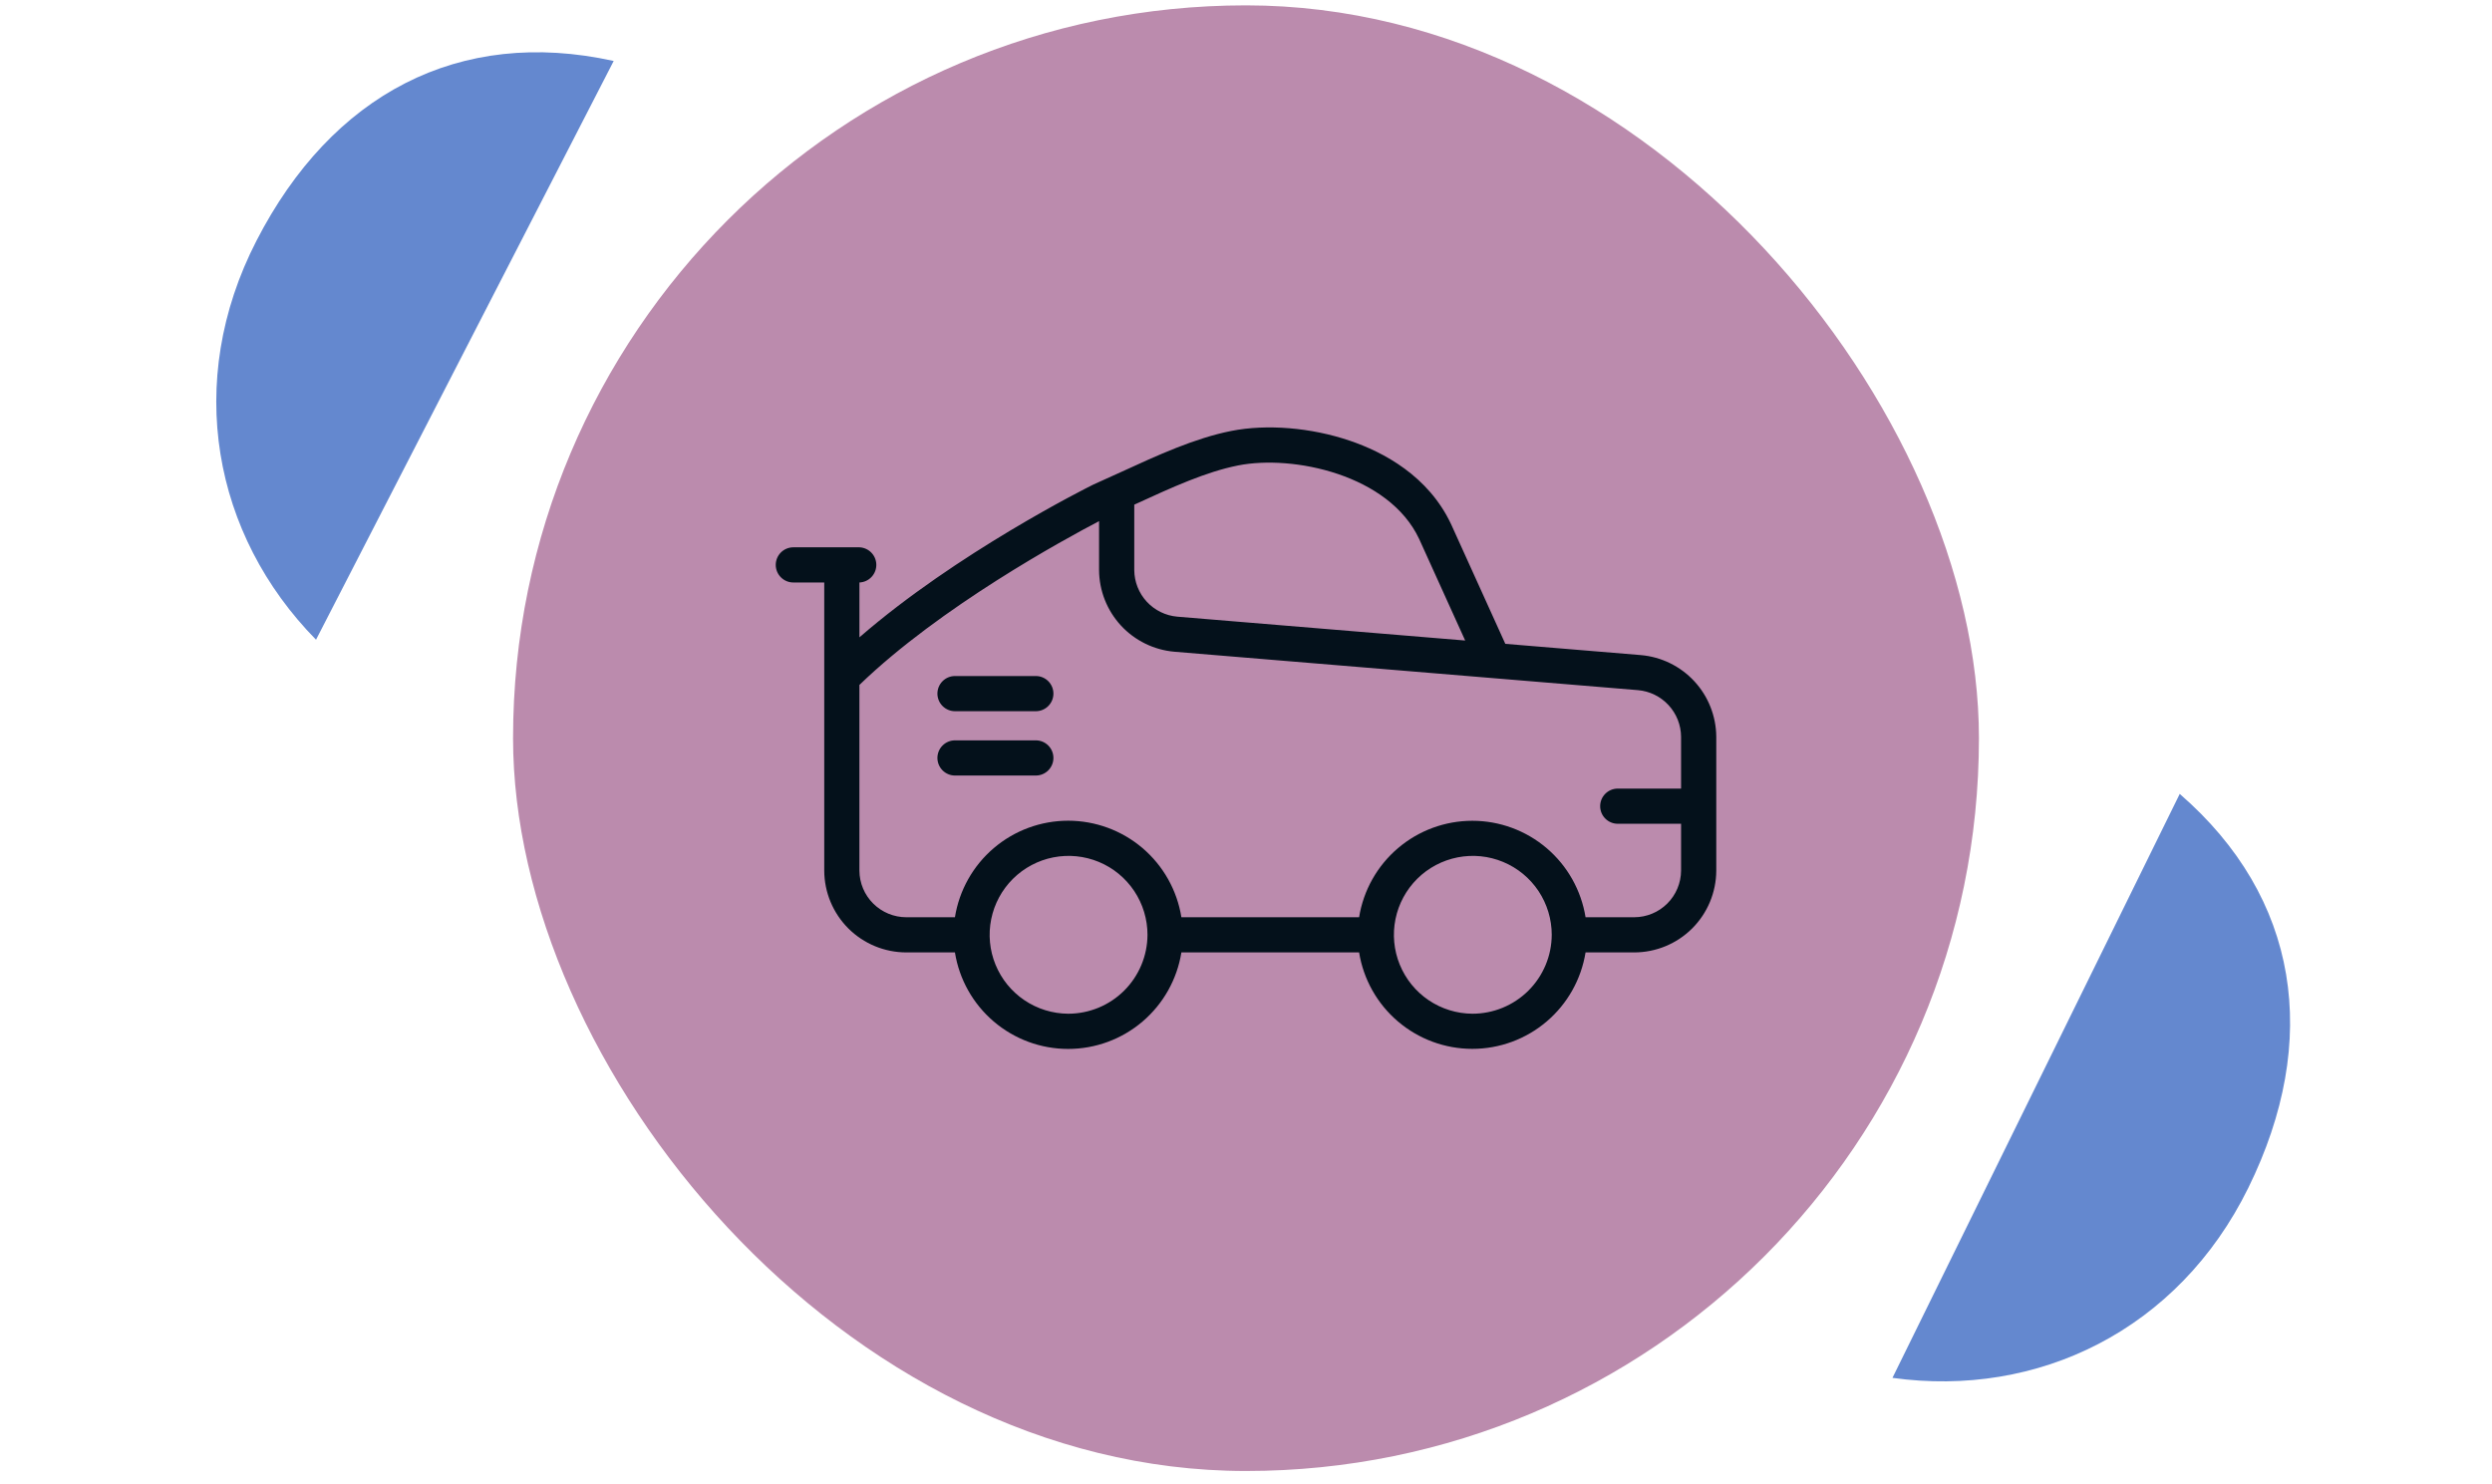
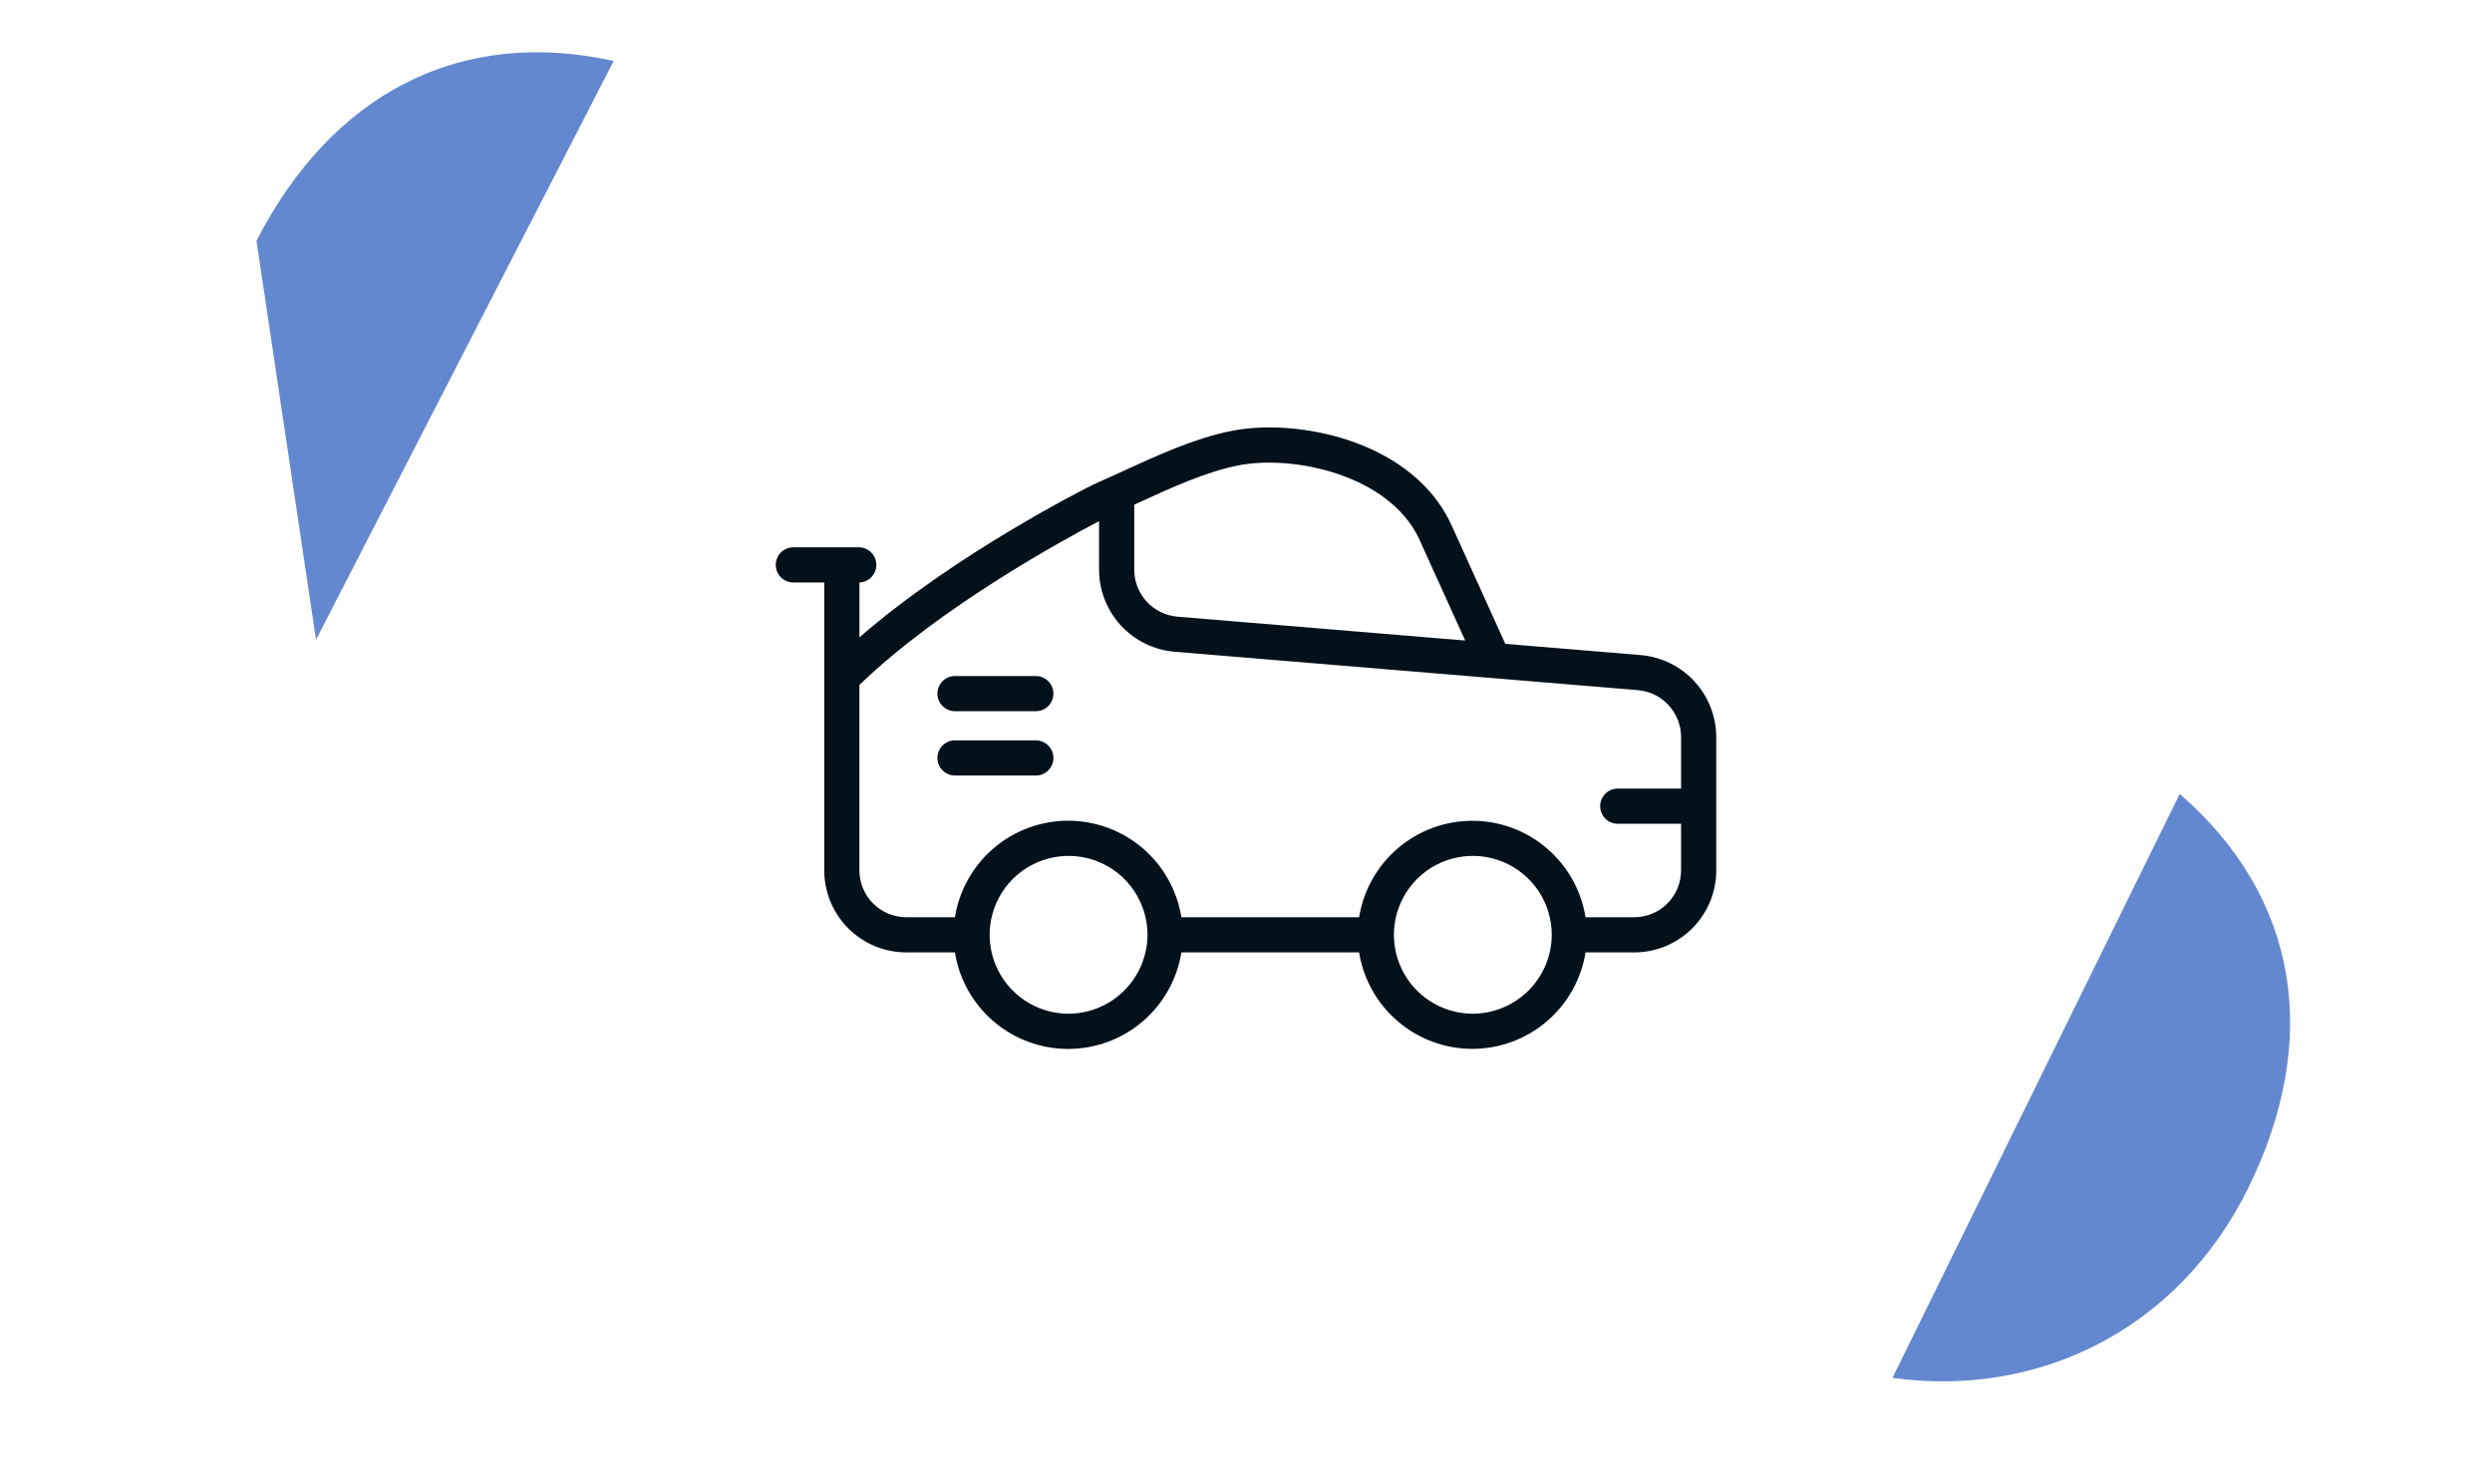
<svg xmlns="http://www.w3.org/2000/svg" width="136" height="81" viewBox="0 0 136 81" fill="none">
-   <rect x="28" y="0.292" width="80" height="80" rx="40" fill="#BB8BAD" />
  <path d="M89.547 35.757L82.152 35.143L79.194 28.615C77.956 25.979 75.505 24.679 73.666 24.055C71.551 23.337 69.133 23.138 67.197 23.522C65.206 23.916 63.168 24.852 61.198 25.757C60.697 25.986 60.174 26.224 59.671 26.448L59.631 26.468C59.301 26.631 52.207 30.18 46.903 34.788V31.794C47.029 31.788 47.153 31.759 47.267 31.706C47.382 31.653 47.485 31.578 47.57 31.485C47.656 31.392 47.722 31.283 47.766 31.165C47.809 31.047 47.829 30.921 47.824 30.795C47.819 30.669 47.789 30.545 47.736 30.43C47.683 30.316 47.608 30.213 47.515 30.127C47.422 30.042 47.314 29.975 47.195 29.932C47.077 29.888 46.951 29.869 46.825 29.874H43.296C43.041 29.874 42.797 29.975 42.617 30.155C42.437 30.335 42.336 30.579 42.336 30.834C42.336 31.088 42.437 31.332 42.617 31.512C42.797 31.692 43.041 31.794 43.296 31.794H44.983V47.524C44.988 48.709 45.462 49.843 46.301 50.68C47.141 51.516 48.278 51.986 49.463 51.986H52.115C52.35 53.455 53.102 54.793 54.234 55.758C55.367 56.724 56.806 57.254 58.294 57.254C59.782 57.254 61.222 56.724 62.355 55.758C63.487 54.793 64.238 53.455 64.474 51.986H74.173C74.409 53.454 75.161 54.791 76.293 55.755C77.426 56.72 78.864 57.25 80.352 57.25C81.839 57.25 83.278 56.72 84.41 55.755C85.543 54.791 86.294 53.454 86.531 51.986H89.185C90.37 51.986 91.507 51.516 92.347 50.68C93.186 49.843 93.66 48.709 93.665 47.524V40.212C93.657 39.09 93.23 38.011 92.469 37.187C91.707 36.363 90.665 35.853 89.547 35.757ZM67.571 25.405C70.561 24.812 75.8 25.904 77.45 29.419L79.962 34.962L64.253 33.66C63.616 33.605 63.022 33.315 62.587 32.846C62.152 32.376 61.908 31.762 61.902 31.122V27.547L61.999 27.502C63.954 26.605 65.802 25.756 67.571 25.405ZM58.295 55.332C57.444 55.327 56.613 55.071 55.908 54.595C55.202 54.119 54.654 53.445 54.331 52.657C54.008 51.87 53.926 51.005 54.095 50.17C54.264 49.336 54.676 48.571 55.279 47.971C55.883 47.37 56.65 46.962 57.485 46.798C58.32 46.634 59.185 46.721 59.971 47.047C60.757 47.374 61.428 47.927 61.9 48.635C62.372 49.343 62.624 50.175 62.624 51.026C62.619 52.17 62.16 53.266 61.349 54.073C60.538 54.88 59.439 55.333 58.295 55.332ZM80.352 55.332C79.501 55.326 78.671 55.069 77.966 54.593C77.261 54.116 76.713 53.441 76.392 52.654C76.07 51.866 75.989 51.001 76.158 50.167C76.327 49.334 76.74 48.569 77.343 47.969C77.947 47.369 78.714 46.962 79.549 46.798C80.384 46.634 81.249 46.721 82.034 47.048C82.82 47.375 83.491 47.927 83.963 48.635C84.434 49.343 84.686 50.175 84.686 51.026C84.681 52.171 84.222 53.267 83.409 54.075C82.597 54.882 81.497 55.334 80.352 55.332ZM89.184 50.066H86.531C86.294 48.597 85.543 47.261 84.41 46.296C83.278 45.331 81.839 44.801 80.352 44.801C78.864 44.801 77.426 45.331 76.293 46.296C75.161 47.261 74.409 48.597 74.173 50.066H64.474C64.238 48.596 63.487 47.259 62.355 46.293C61.222 45.328 59.782 44.797 58.294 44.797C56.806 44.797 55.367 45.328 54.234 46.293C53.102 47.259 52.35 48.596 52.115 50.066H49.462C48.786 50.066 48.137 49.798 47.658 49.322C47.178 48.846 46.906 48.199 46.902 47.524V37.386C51.318 33.12 58.09 29.435 59.981 28.446V31.122C59.989 32.243 60.415 33.32 61.175 34.144C61.936 34.967 62.977 35.477 64.093 35.574L89.389 37.67C90.027 37.725 90.623 38.015 91.058 38.486C91.494 38.956 91.738 39.571 91.744 40.212V43.044H88.288C88.033 43.044 87.789 43.145 87.609 43.325C87.429 43.505 87.328 43.749 87.328 44.004C87.328 44.258 87.429 44.502 87.609 44.682C87.789 44.862 88.033 44.964 88.288 44.964H91.744V47.524C91.739 48.199 91.468 48.846 90.988 49.322C90.509 49.798 89.861 50.065 89.185 50.066H89.184ZM57.49 41.371C57.49 41.625 57.389 41.869 57.209 42.049C57.029 42.23 56.785 42.331 56.53 42.331H52.119C51.864 42.331 51.62 42.23 51.44 42.049C51.26 41.869 51.159 41.625 51.159 41.371C51.159 41.116 51.26 40.872 51.44 40.692C51.62 40.512 51.864 40.411 52.119 40.411H56.53C56.785 40.411 57.029 40.512 57.209 40.692C57.389 40.872 57.49 41.116 57.49 41.371V41.371ZM57.49 37.86C57.49 38.114 57.389 38.358 57.209 38.538C57.029 38.718 56.785 38.82 56.53 38.82H52.119C51.864 38.82 51.62 38.718 51.44 38.538C51.26 38.358 51.159 38.114 51.159 37.86C51.159 37.605 51.26 37.361 51.44 37.181C51.62 37.001 51.864 36.9 52.119 36.9H56.53C56.785 36.9 57.029 37.001 57.209 37.181C57.389 37.361 57.49 37.605 57.49 37.86V37.86Z" fill="#04111B" />
  <path fill-rule="evenodd" clip-rule="evenodd" d="M103.28 75.208L118.958 43.334C125.481 48.996 126.668 56.771 122.701 64.836C118.876 72.612 111.21 76.31 103.28 75.208Z" fill="#6488CF" />
-   <path fill-rule="evenodd" clip-rule="evenodd" d="M17.247 34.917L33.492 3.328C25.058 1.466 18.107 5.148 13.997 13.14C10.033 20.847 11.634 29.207 17.247 34.917Z" fill="#6488CF" />
+   <path fill-rule="evenodd" clip-rule="evenodd" d="M17.247 34.917L33.492 3.328C25.058 1.466 18.107 5.148 13.997 13.14Z" fill="#6488CF" />
</svg>